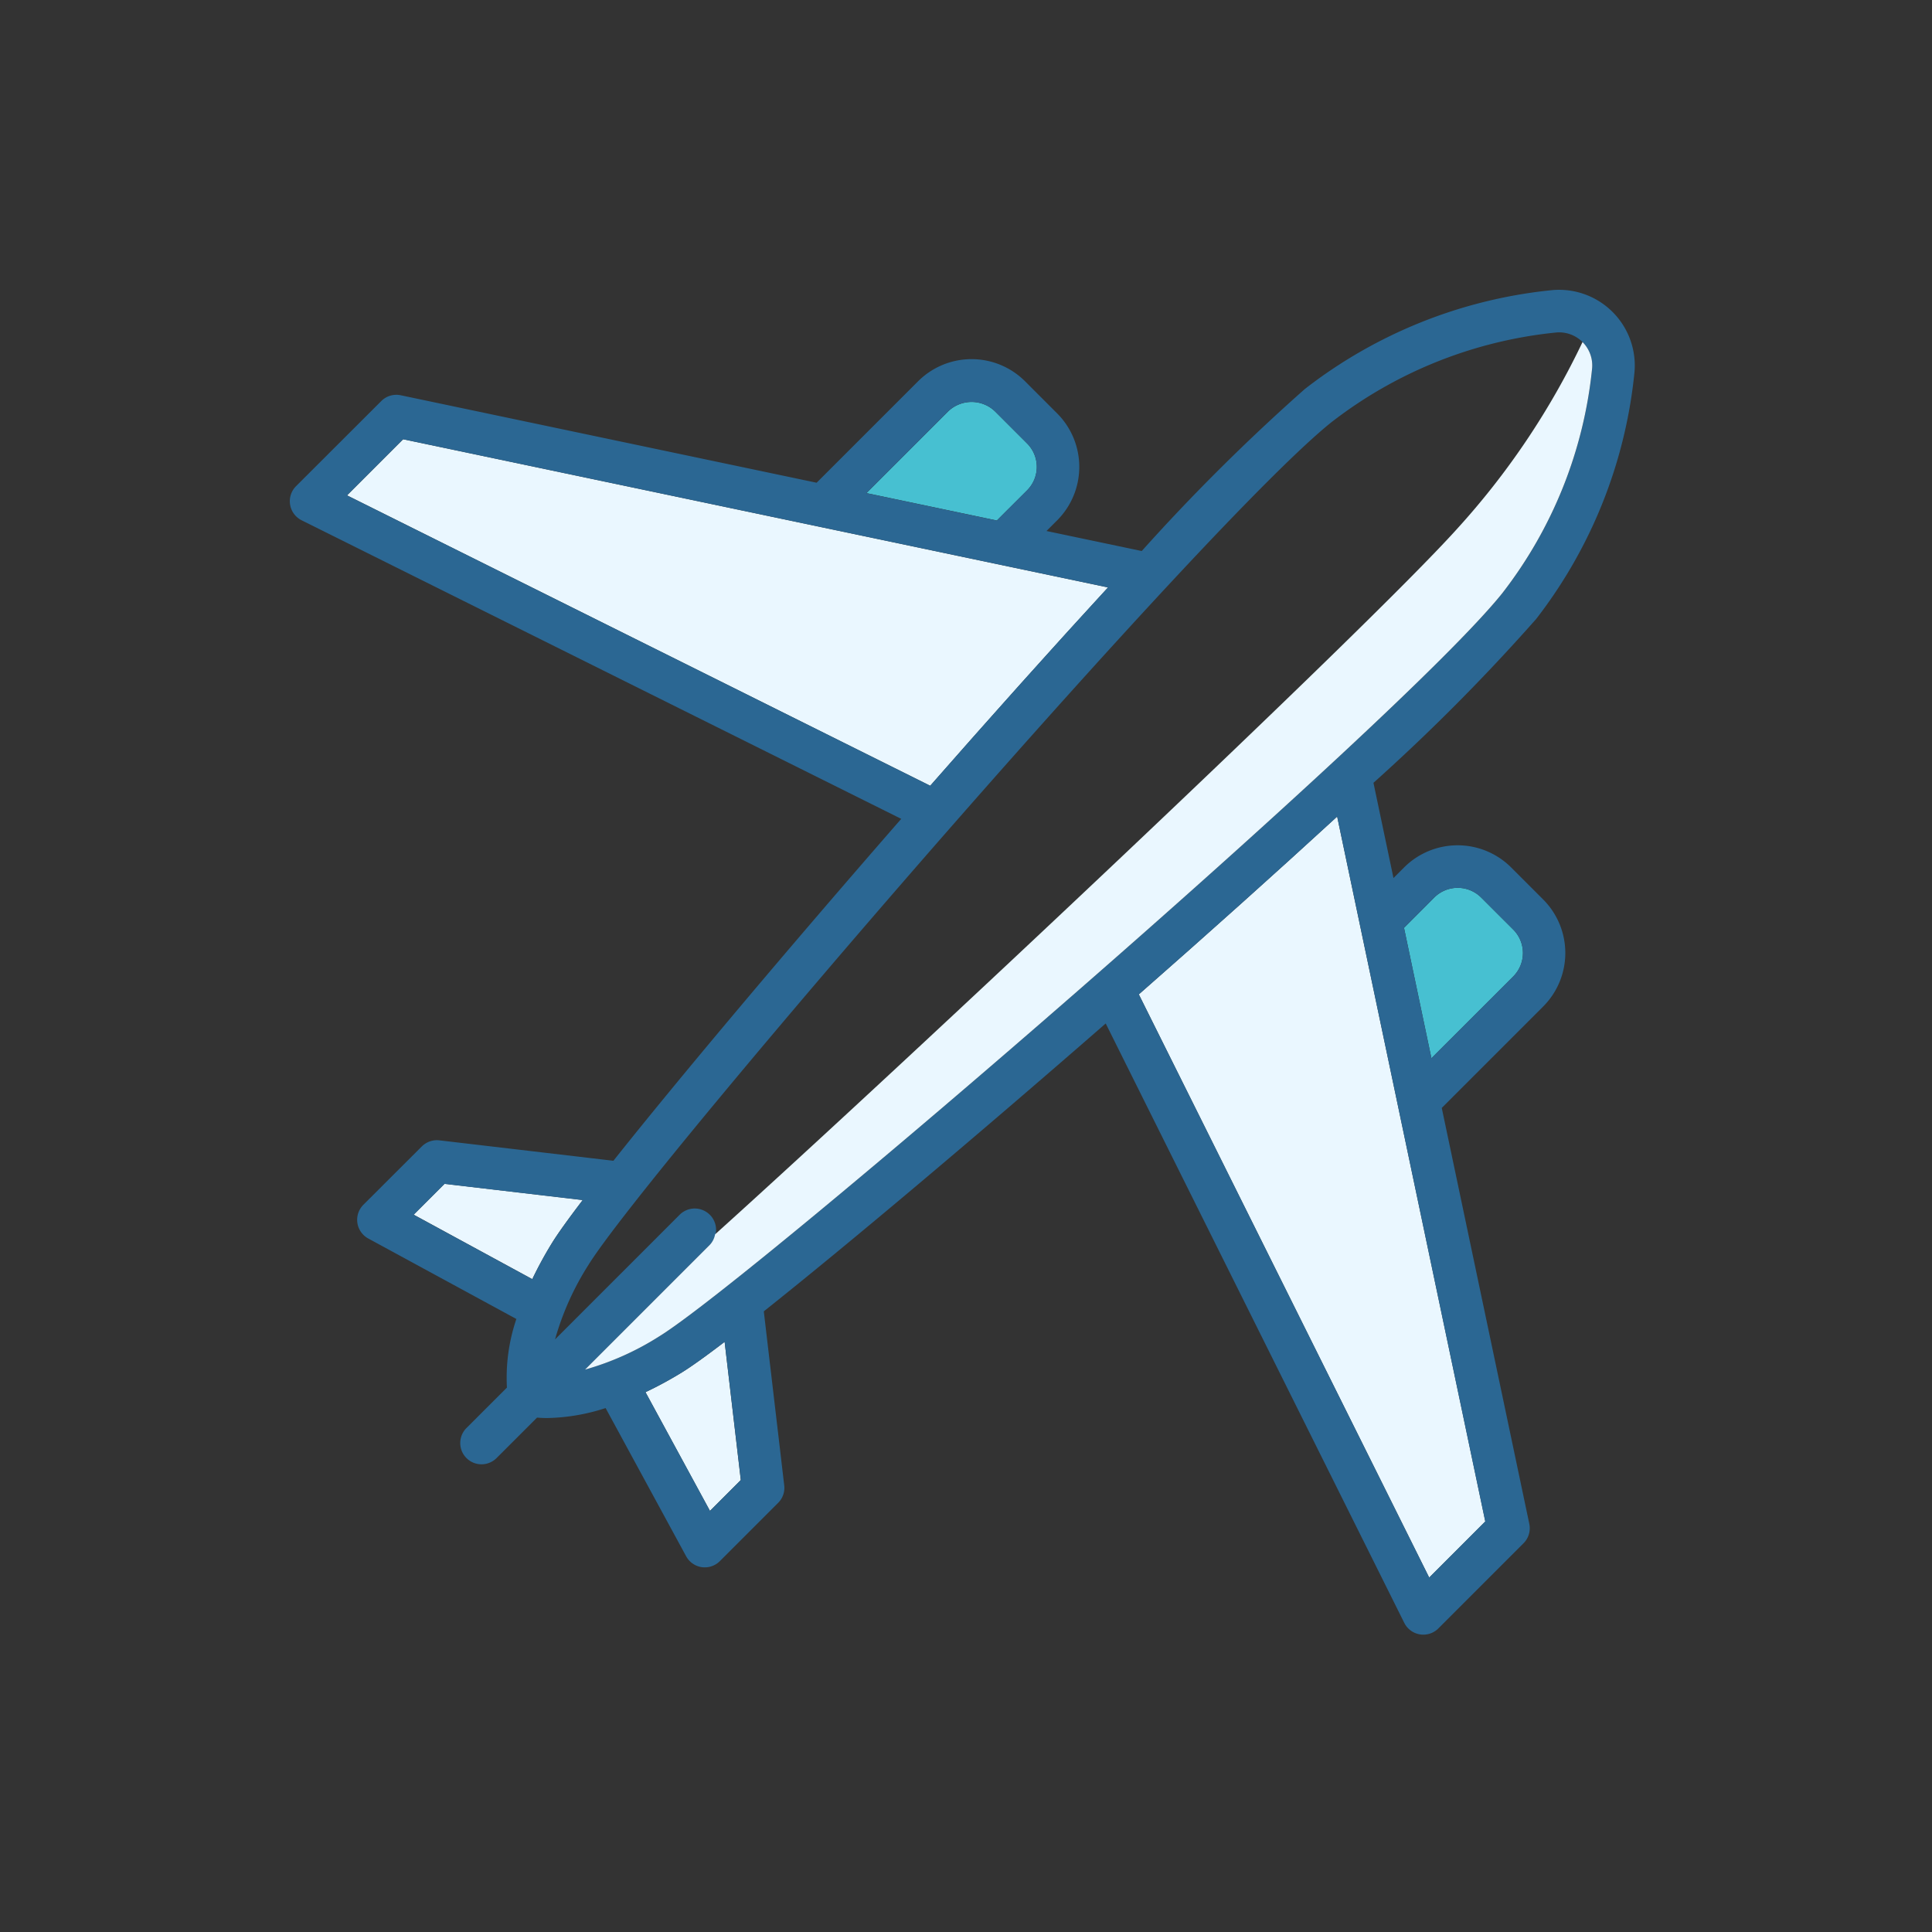
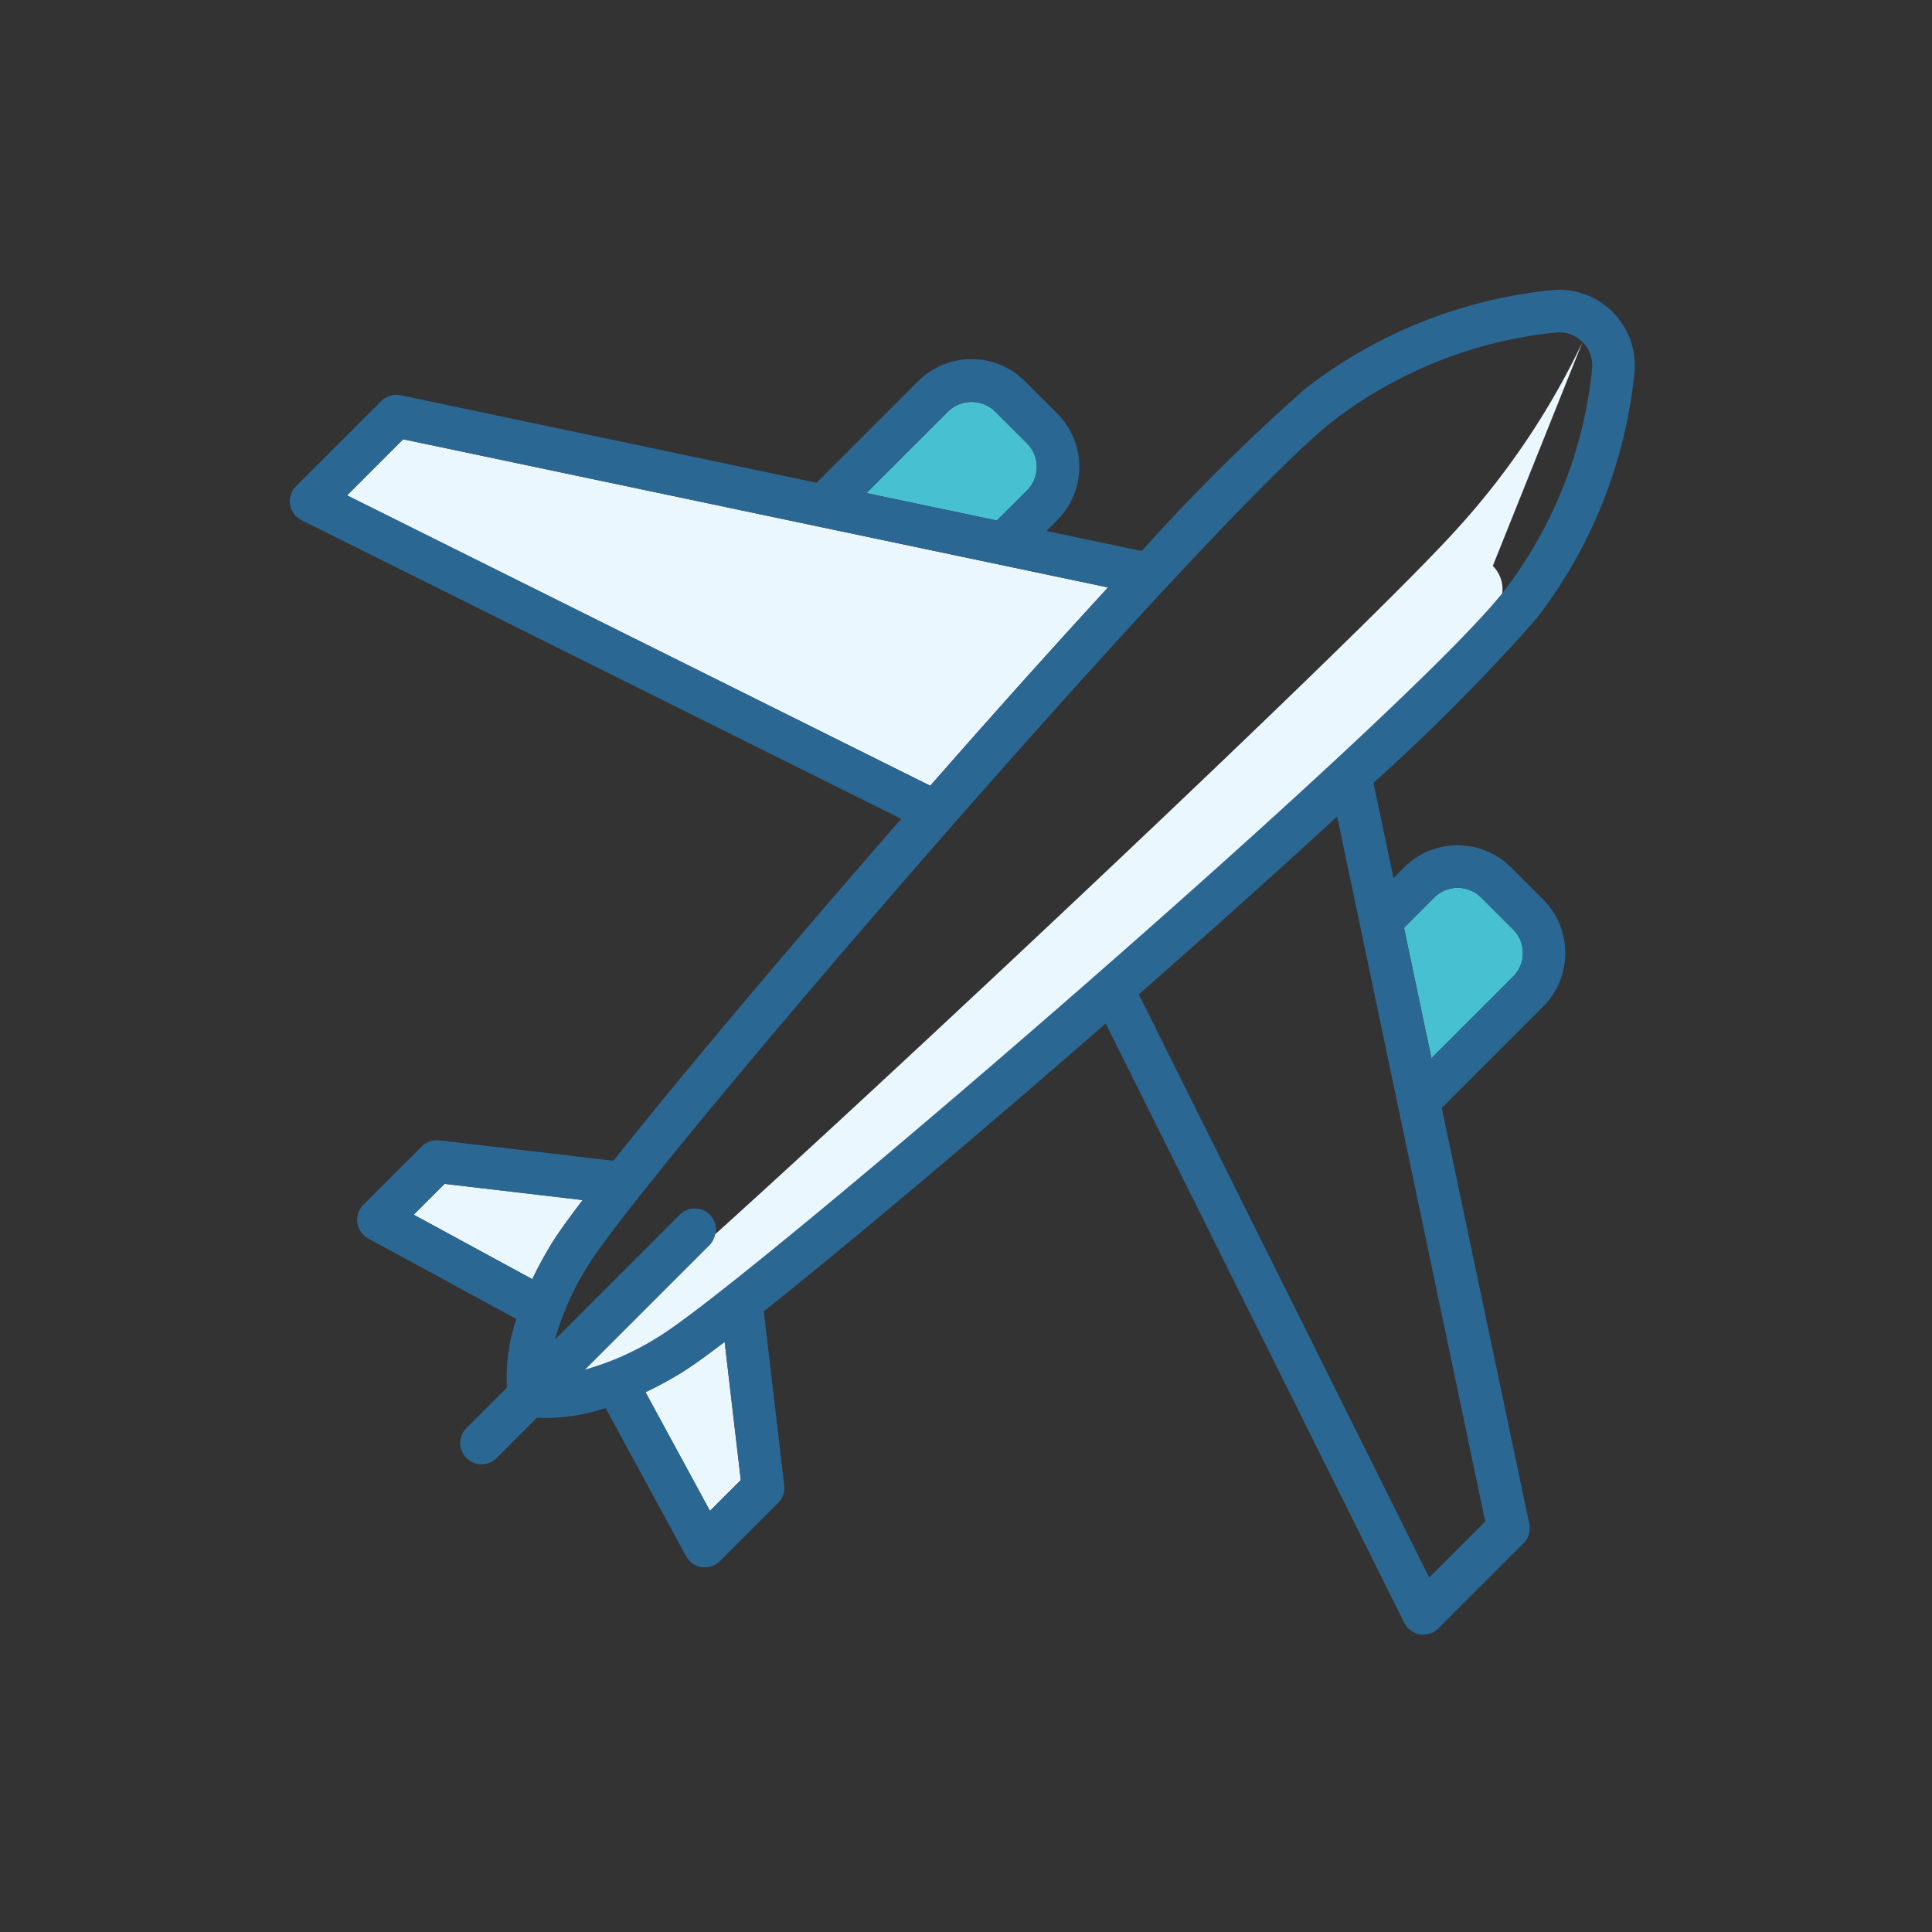
<svg xmlns="http://www.w3.org/2000/svg" width="80" height="80" viewBox="0 0 80 80">
  <rect x="0" y="0" width="80" height="80" fill="#333333" stroke="none" />
  <defs>
    <clipPath id="a">
      <rect width="55.692" height="55.693" fill="none" />
    </clipPath>
  </defs>
  <g transform="translate(-826 -2651)">
    <rect width="80" height="80" transform="translate(826 2651)" fill="none" />
    <g transform="translate(838 2663)">
      <g transform="translate(0 0)" clip-path="url(#a)">
        <path d="M37.268,6.982a1.4,1.4,0,0,1,1.941,0l1.328,1.328a1.373,1.373,0,0,1,0,1.941L39.283,11.5l-5.4-1.135Z" transform="translate(-10.007 -1.947)" fill="#47c0d1" />
        <path d="M3.362,11.107,5.686,8.783l29.188,6.136c-2.308,2.508-4.842,5.339-7.363,8.212Z" transform="translate(-0.993 -2.594)" fill="#eaf7ff" />
        <path d="M7.279,53.814l1.278-1.277,5.722.671c-.59.774-1.026,1.38-1.266,1.769a15.979,15.979,0,0,0-.822,1.507Z" transform="translate(-2.15 -15.517)" fill="#eaf7ff" />
        <path d="M24.846,67.546l-1.277,1.277L20.9,63.907a15.734,15.734,0,0,0,1.507-.818c.389-.24,1-.676,1.77-1.266Z" transform="translate(-6.172 -18.26)" fill="#eaf7ff" />
        <path d="M66.729,35.544a1.375,1.375,0,0,1,1.941,0L70,36.872a1.375,1.375,0,0,1,0,1.941L66.611,42.2l-1.135-5.4Z" transform="translate(-19.339 -10.38)" fill="#47c0d1" />
-         <path d="M64.24,60.143l-2.324,2.324L49.892,38.318c2.873-2.521,5.7-5.055,8.213-7.363Z" transform="translate(-14.736 -9.143)" fill="#eaf7ff" />
        <path d="M51.585,13.662A19.9,19.9,0,0,0,55.672,3.494,3.135,3.135,0,0,0,52.2.021,19.9,19.9,0,0,0,42.031,4.108a82.53,82.53,0,0,0-6.754,6.709l-3.944-.829.44-.44a3.133,3.133,0,0,0,0-4.431L30.446,3.789a3.133,3.133,0,0,0-4.431,0l-4.2,4.2L4.589,4.366a.881.881,0,0,0-.8.24L.258,8.132a.882.882,0,0,0,.23,1.411l24.83,12.364C20.644,27.264,16.151,32.6,13.4,36.065l-7.208-.846a.887.887,0,0,0-.725.252L3.05,37.884a.881.881,0,0,0,.2,1.4l6.132,3.332a7.554,7.554,0,0,0-.391,2.841L7.316,47.131a.88.88,0,1,0,1.245,1.245L10.238,46.7c.122.01.257.018.417.018a8.242,8.242,0,0,0,2.422-.413l3.334,6.136a.882.882,0,0,0,.648.452.966.966,0,0,0,.127.008.88.88,0,0,0,.622-.258l2.413-2.413a.877.877,0,0,0,.252-.725L19.627,42.3c3.466-2.755,8.8-7.247,14.158-11.92L46.148,55.2a.881.881,0,0,0,1.411.23l3.527-3.527a.88.88,0,0,0,.24-.8L47.7,33.877l4.2-4.2a3.137,3.137,0,0,0,0-4.431l-1.328-1.328a3.137,3.137,0,0,0-4.431,0l-.44.44-.829-3.943a82.475,82.475,0,0,0,6.71-6.753M27.26,5.034a1.4,1.4,0,0,1,1.94,0l1.328,1.327a1.371,1.371,0,0,1,0,1.941L29.276,9.555l-5.4-1.136ZM2.369,8.512,4.693,6.188l29.188,6.136c-2.308,2.508-4.842,5.339-7.363,8.212ZM5.129,38.3l1.278-1.278,5.722.671c-.59.774-1.026,1.38-1.266,1.769a16.135,16.135,0,0,0-.822,1.506ZM17.39,38.3a.881.881,0,0,0-1.246,0l-5.161,5.162a11.583,11.583,0,0,1,1.381-3.081c1.227-1.991,8.02-10.151,15.019-18.143l.017-.019C33.9,14.8,40.57,7.533,43.132,5.483A18.133,18.133,0,0,1,52.4,1.772a1.372,1.372,0,0,1,1.523,1.523,18.133,18.133,0,0,1-3.711,9.266c-4.266,5.326-31.061,28.4-34.9,30.767a11.614,11.614,0,0,1-3.081,1.382l5.162-5.163a.881.881,0,0,0,0-1.246m1.284,10.983L17.4,50.563l-2.671-4.916a15.733,15.733,0,0,0,1.507-.818c.389-.24.995-.676,1.77-1.266ZM47.39,25.164a1.375,1.375,0,0,1,1.941,0l1.328,1.328a1.375,1.375,0,0,1,0,1.941l-3.387,3.386-1.135-5.4ZM49.5,51,47.18,53.323,35.156,29.175c2.873-2.521,5.7-5.055,8.213-7.363Z" transform="translate(0 0)" fill="#2b6793" />
-         <path d="M58.653,3.073h0a31.709,31.709,0,0,1-5.218,7.76c-3.842,4.252-22.8,22.064-30.7,29.186a.853.853,0,0,1-.222.438l-5.162,5.162a11.575,11.575,0,0,0,3.081-1.382c3.84-2.365,30.635-25.442,34.9-30.767A18.141,18.141,0,0,0,59.047,4.2a1.369,1.369,0,0,0-.393-1.13" transform="translate(-5.125 -0.907)" fill="#eaf7ff" />
+         <path d="M58.653,3.073h0a31.709,31.709,0,0,1-5.218,7.76c-3.842,4.252-22.8,22.064-30.7,29.186a.853.853,0,0,1-.222.438l-5.162,5.162a11.575,11.575,0,0,0,3.081-1.382c3.84-2.365,30.635-25.442,34.9-30.767a1.369,1.369,0,0,0-.393-1.13" transform="translate(-5.125 -0.907)" fill="#eaf7ff" />
      </g>
    </g>
  </g>
</svg>